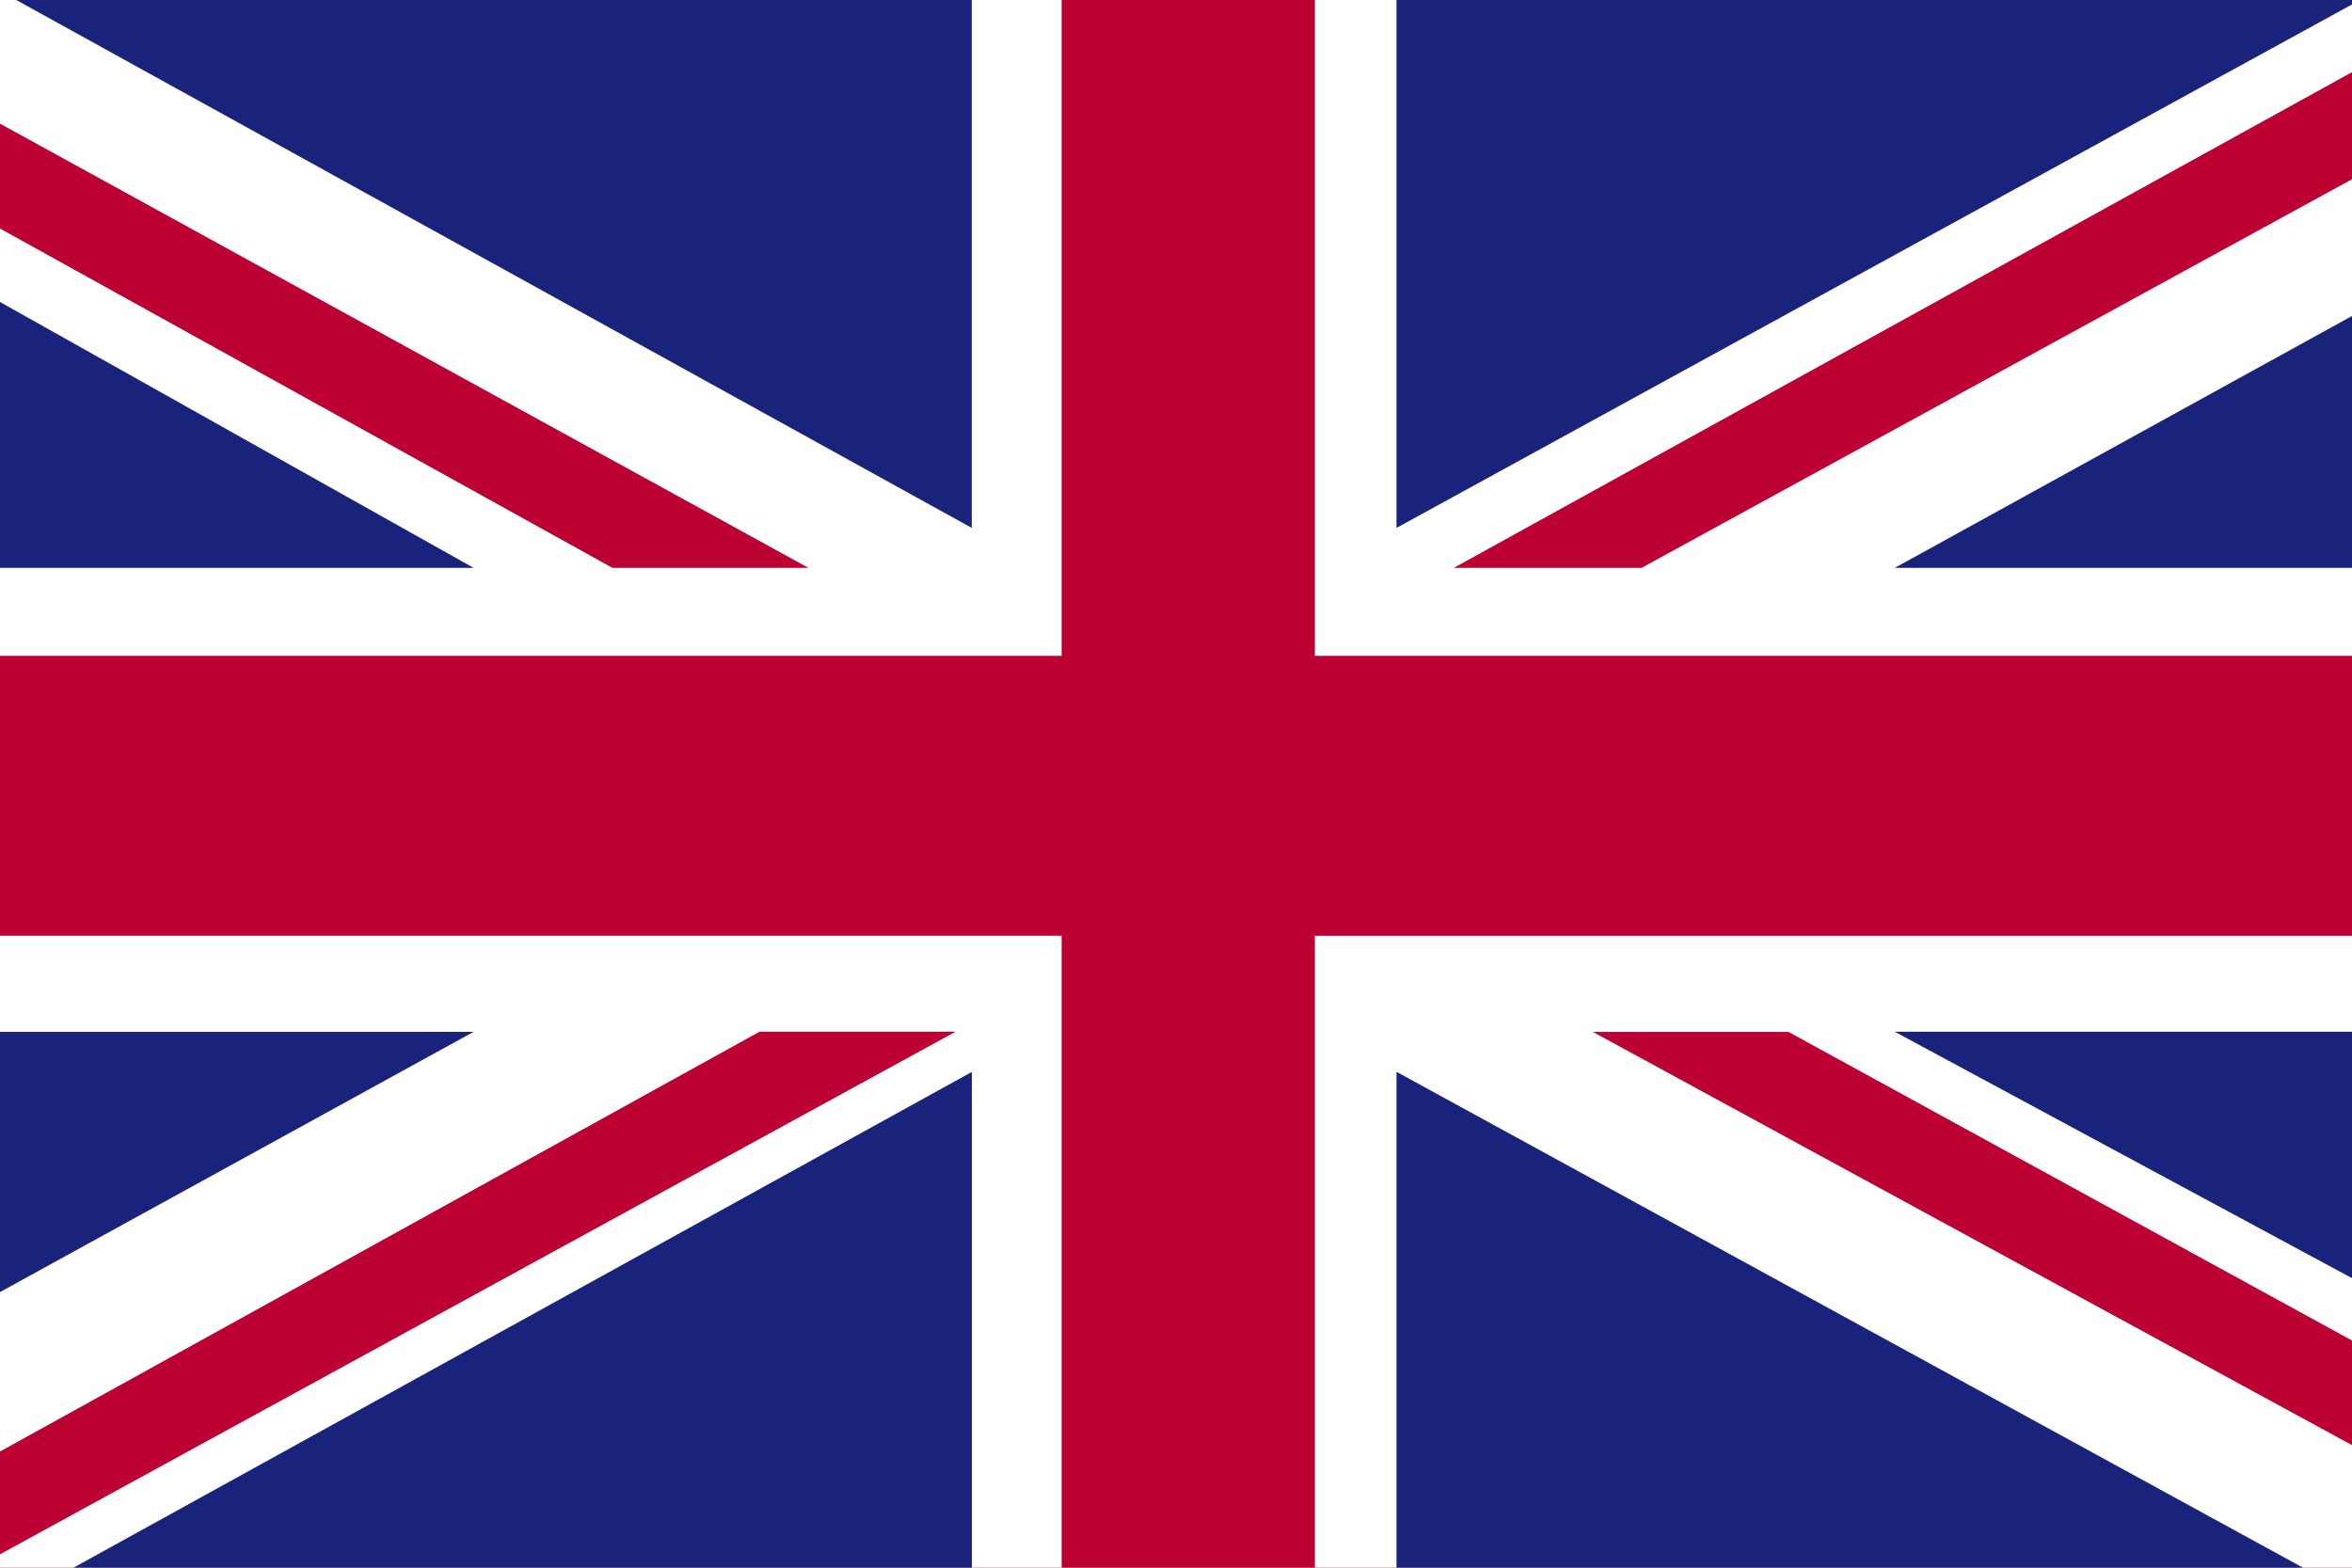
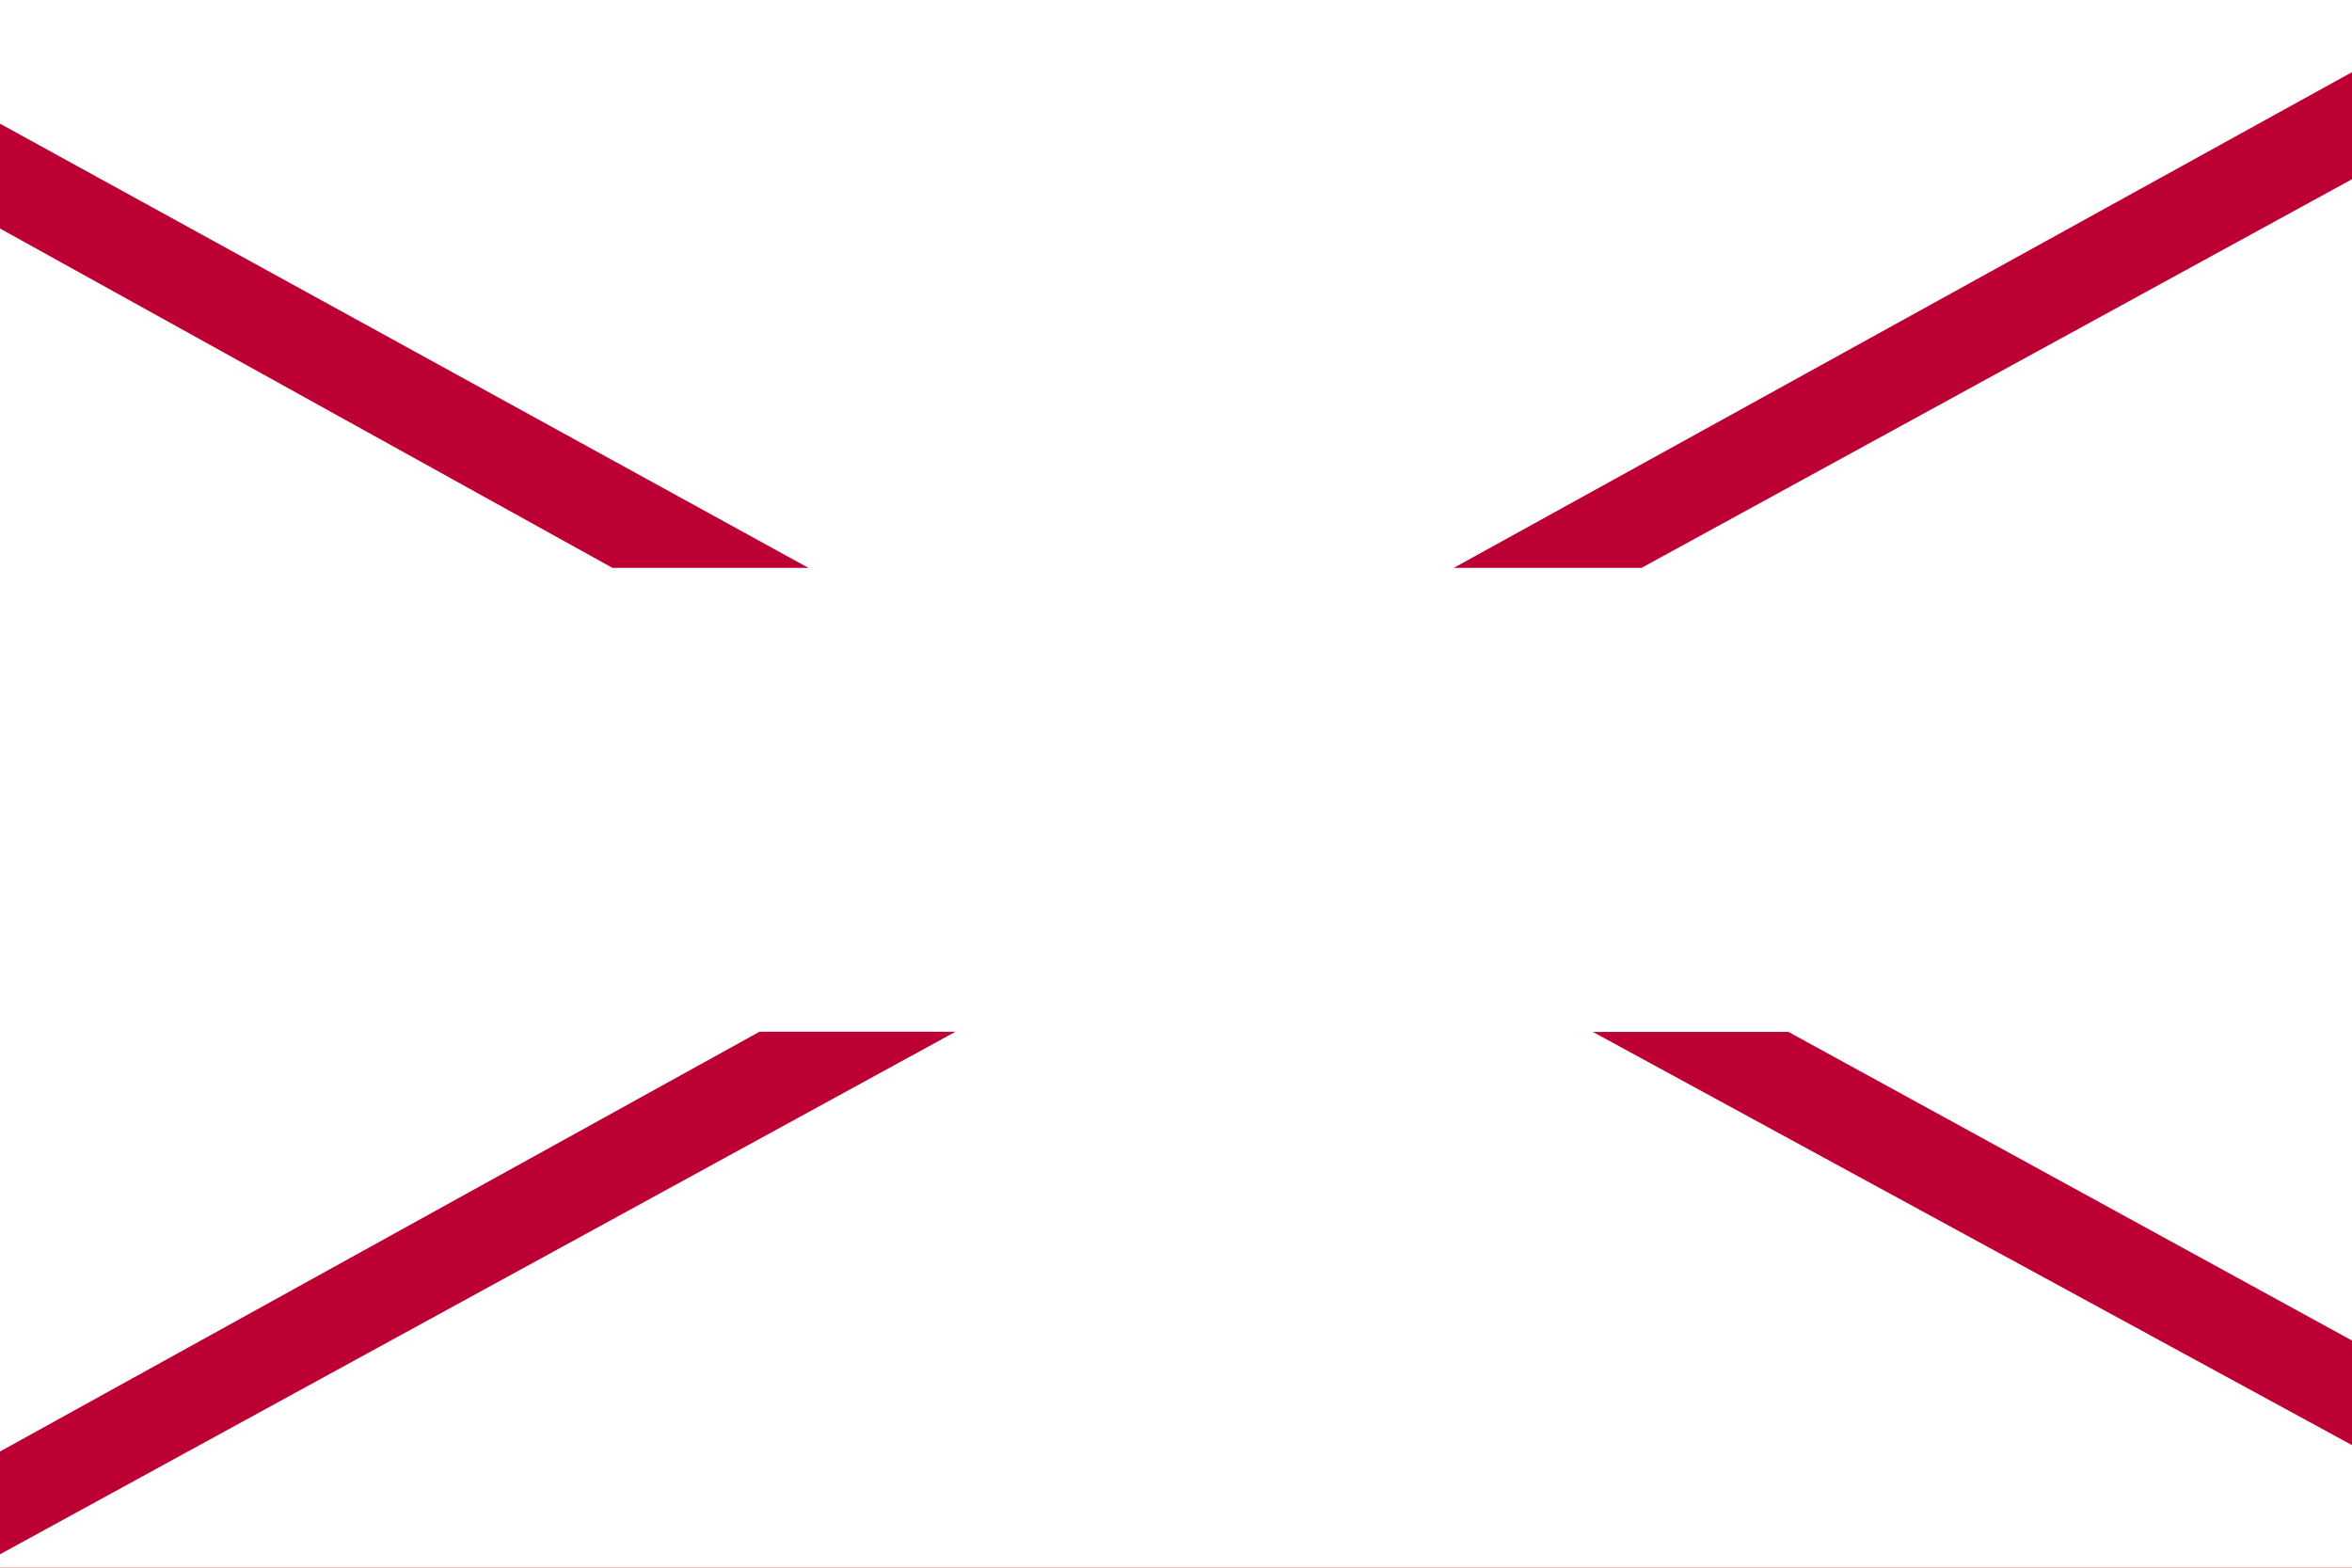
<svg xmlns="http://www.w3.org/2000/svg" width="24" height="16" fill="none" viewBox="0 0 24 16">
  <rect x="0" y="0" width="24" height="16" fill="#808080" stroke="none" />
  <g clip-path="url(#a)">
    <path fill="#FBFBFB" d="M24 0H0v6h24V0z" />
-     <path fill="#374190" d="M24 5.333H0v5.334h24V5.334z" />
    <path fill="#D62627" d="M24 10.666H0V16h24v-5.334z" />
    <g clip-path="url(#b)">
      <path fill="#fff" d="M26 0H-2v16h28V0z" />
      <path fill="#BD0034" d="M16.75 5.796L26 .735V0h-.666l-10.5 5.796h1.916zm-.5 4.734L26 15.838v-1.061l-7.75-4.245h-2zM-2 1.224l8.25 4.572h2L-2 .163v1.061zm9.75 9.306L-2 15.92V16h1.75l10-5.47h-2z" />
-       <path fill="#1A237B" d="M24.083 0H14.25v5.388L24.083 0zM9.916 0H.166l9.75 5.388V0zM26 5.796V2.123l-6.666 3.673H26zm0 8.327V10.53h-6.666L26 14.123zM.75 16h9.167v-5.06L.75 16zm13.5 0h9.25l-9.25-5.061V16zM-2 10.53v3.756l6.833-3.755H-2zm0-4.734h6.833L-2 1.959v3.837z" />
-       <path fill="#BD0034" d="M10.833 0v6.694H-2V9.55h12.833V16h2.584V9.551H26V6.694H13.417V0h-2.584z" />
    </g>
  </g>
  <defs>
    <clipPath id="a">
      <path fill="#fff" d="M0 0h24v16H0z" />
    </clipPath>
    <clipPath id="b">
      <path fill="#fff" d="M0 0h28v16H0z" transform="translate(-2)" />
    </clipPath>
  </defs>
</svg>